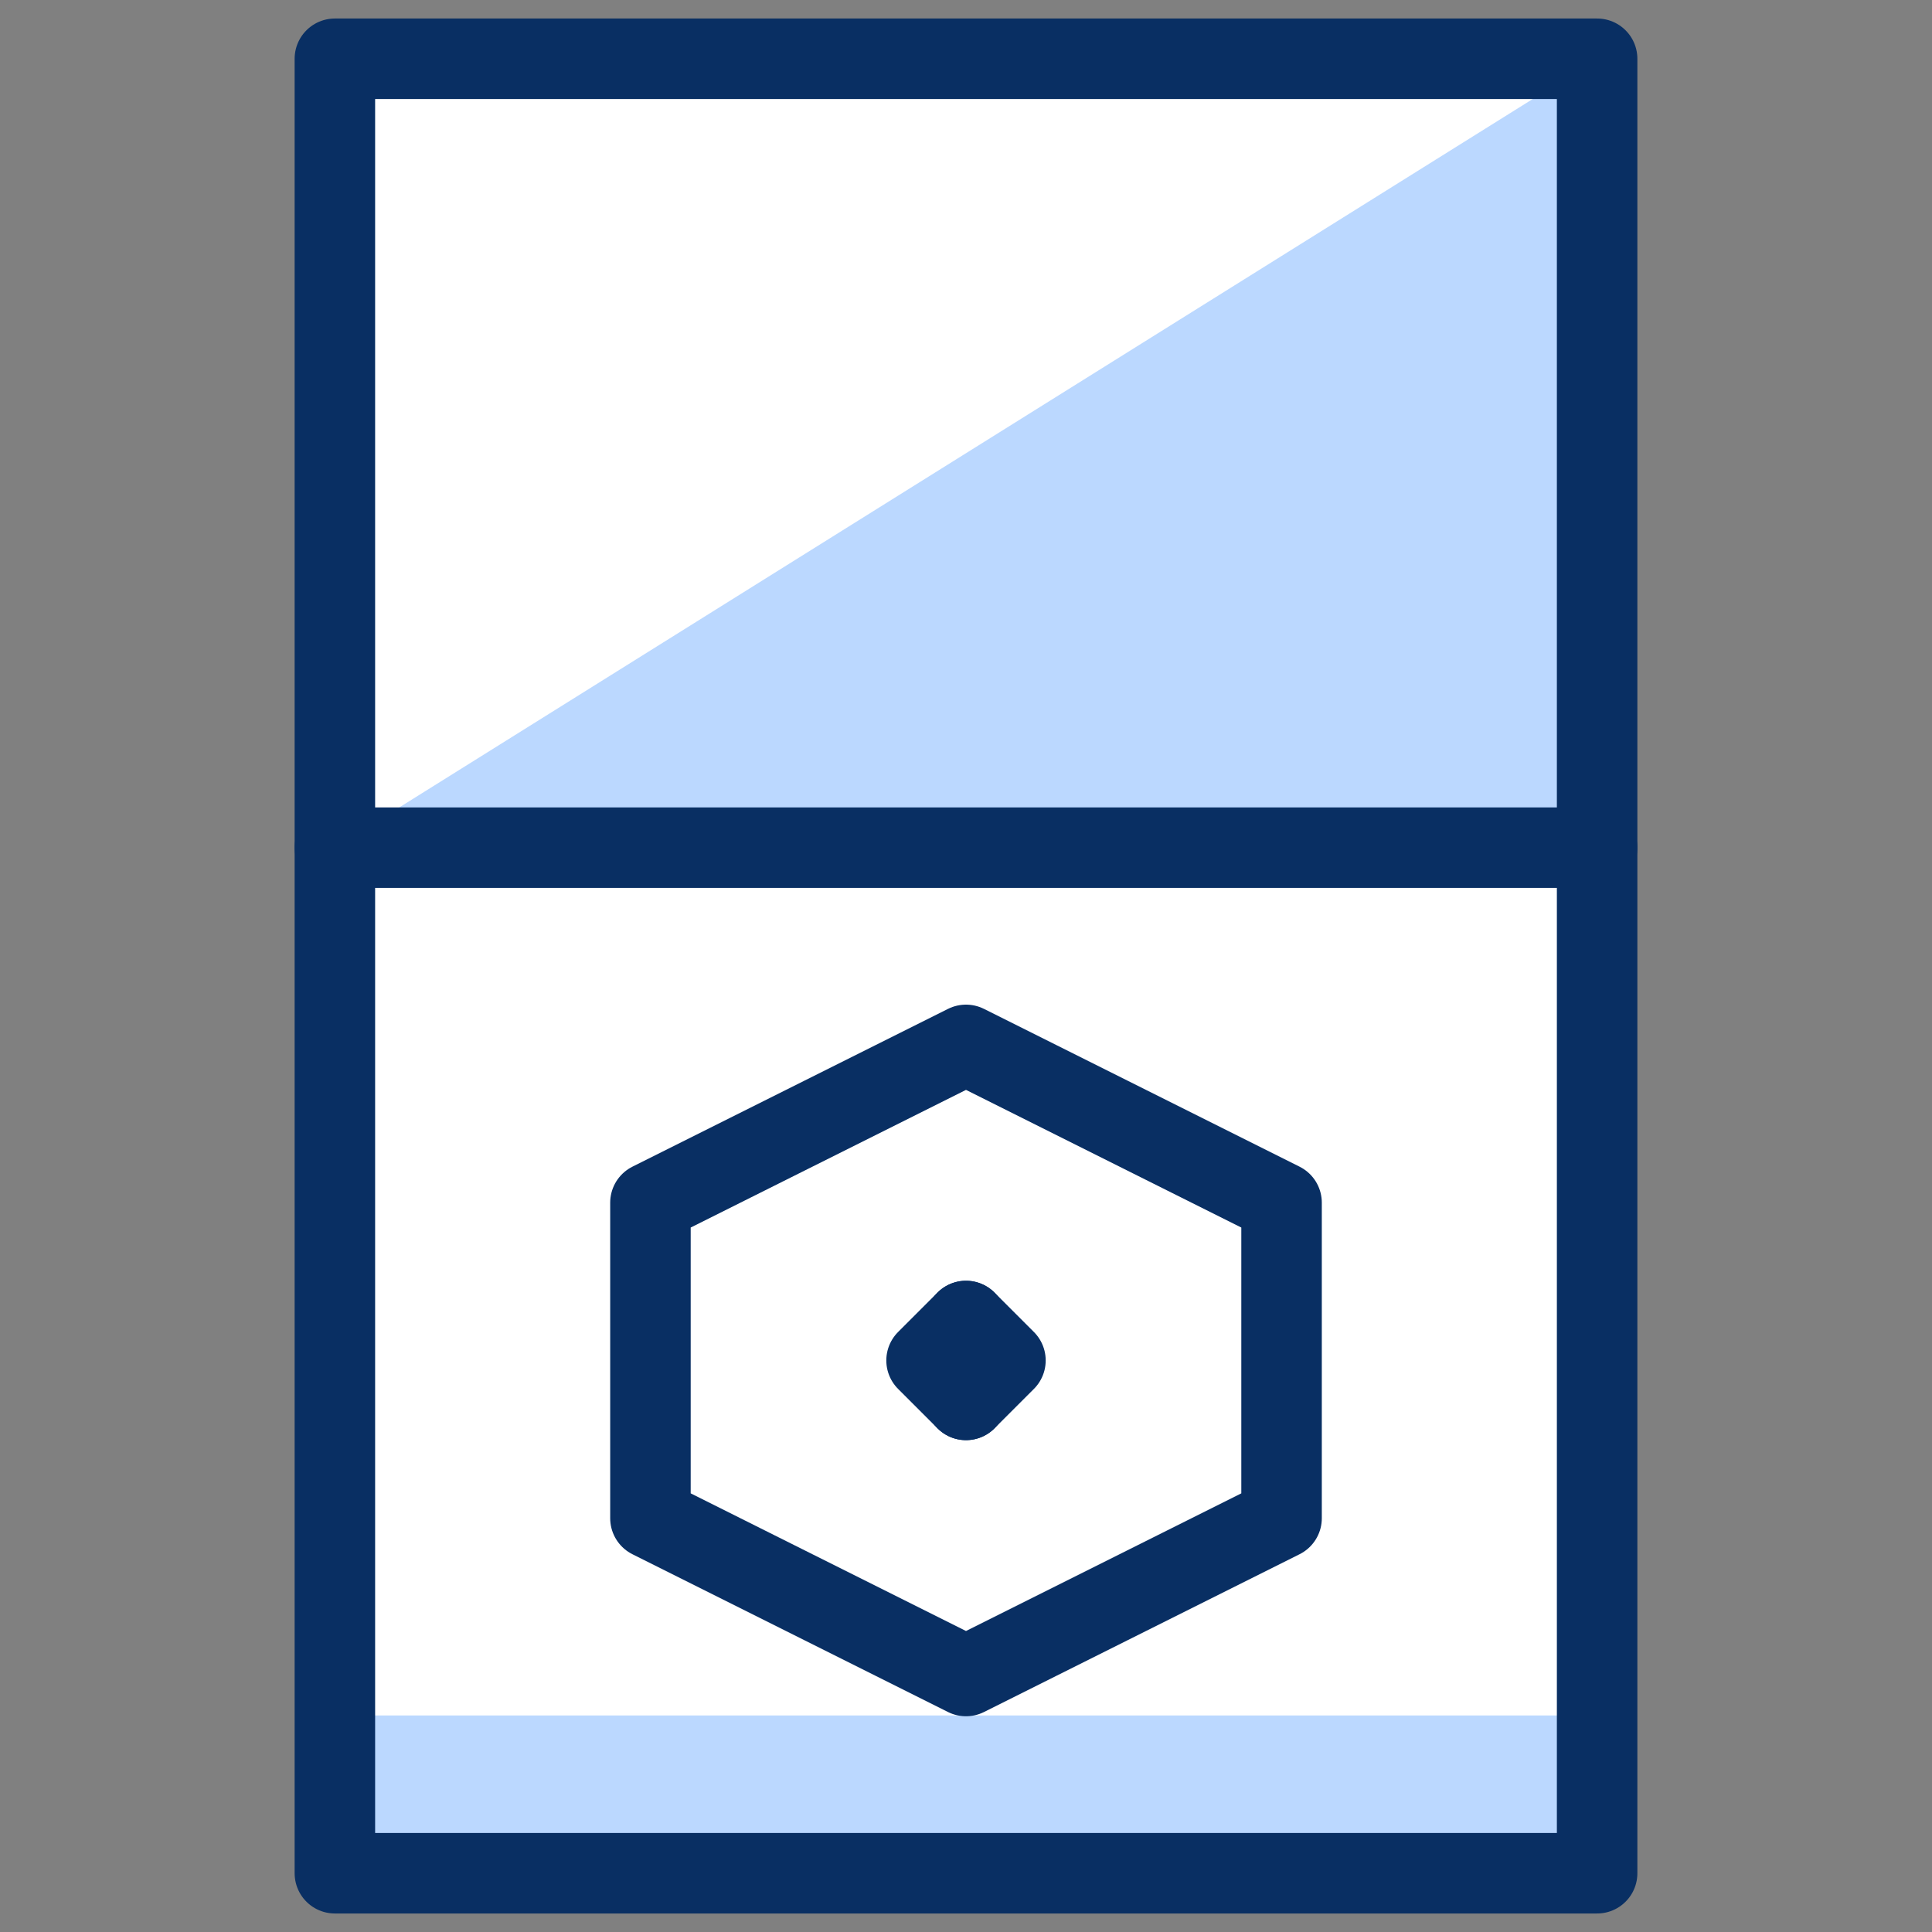
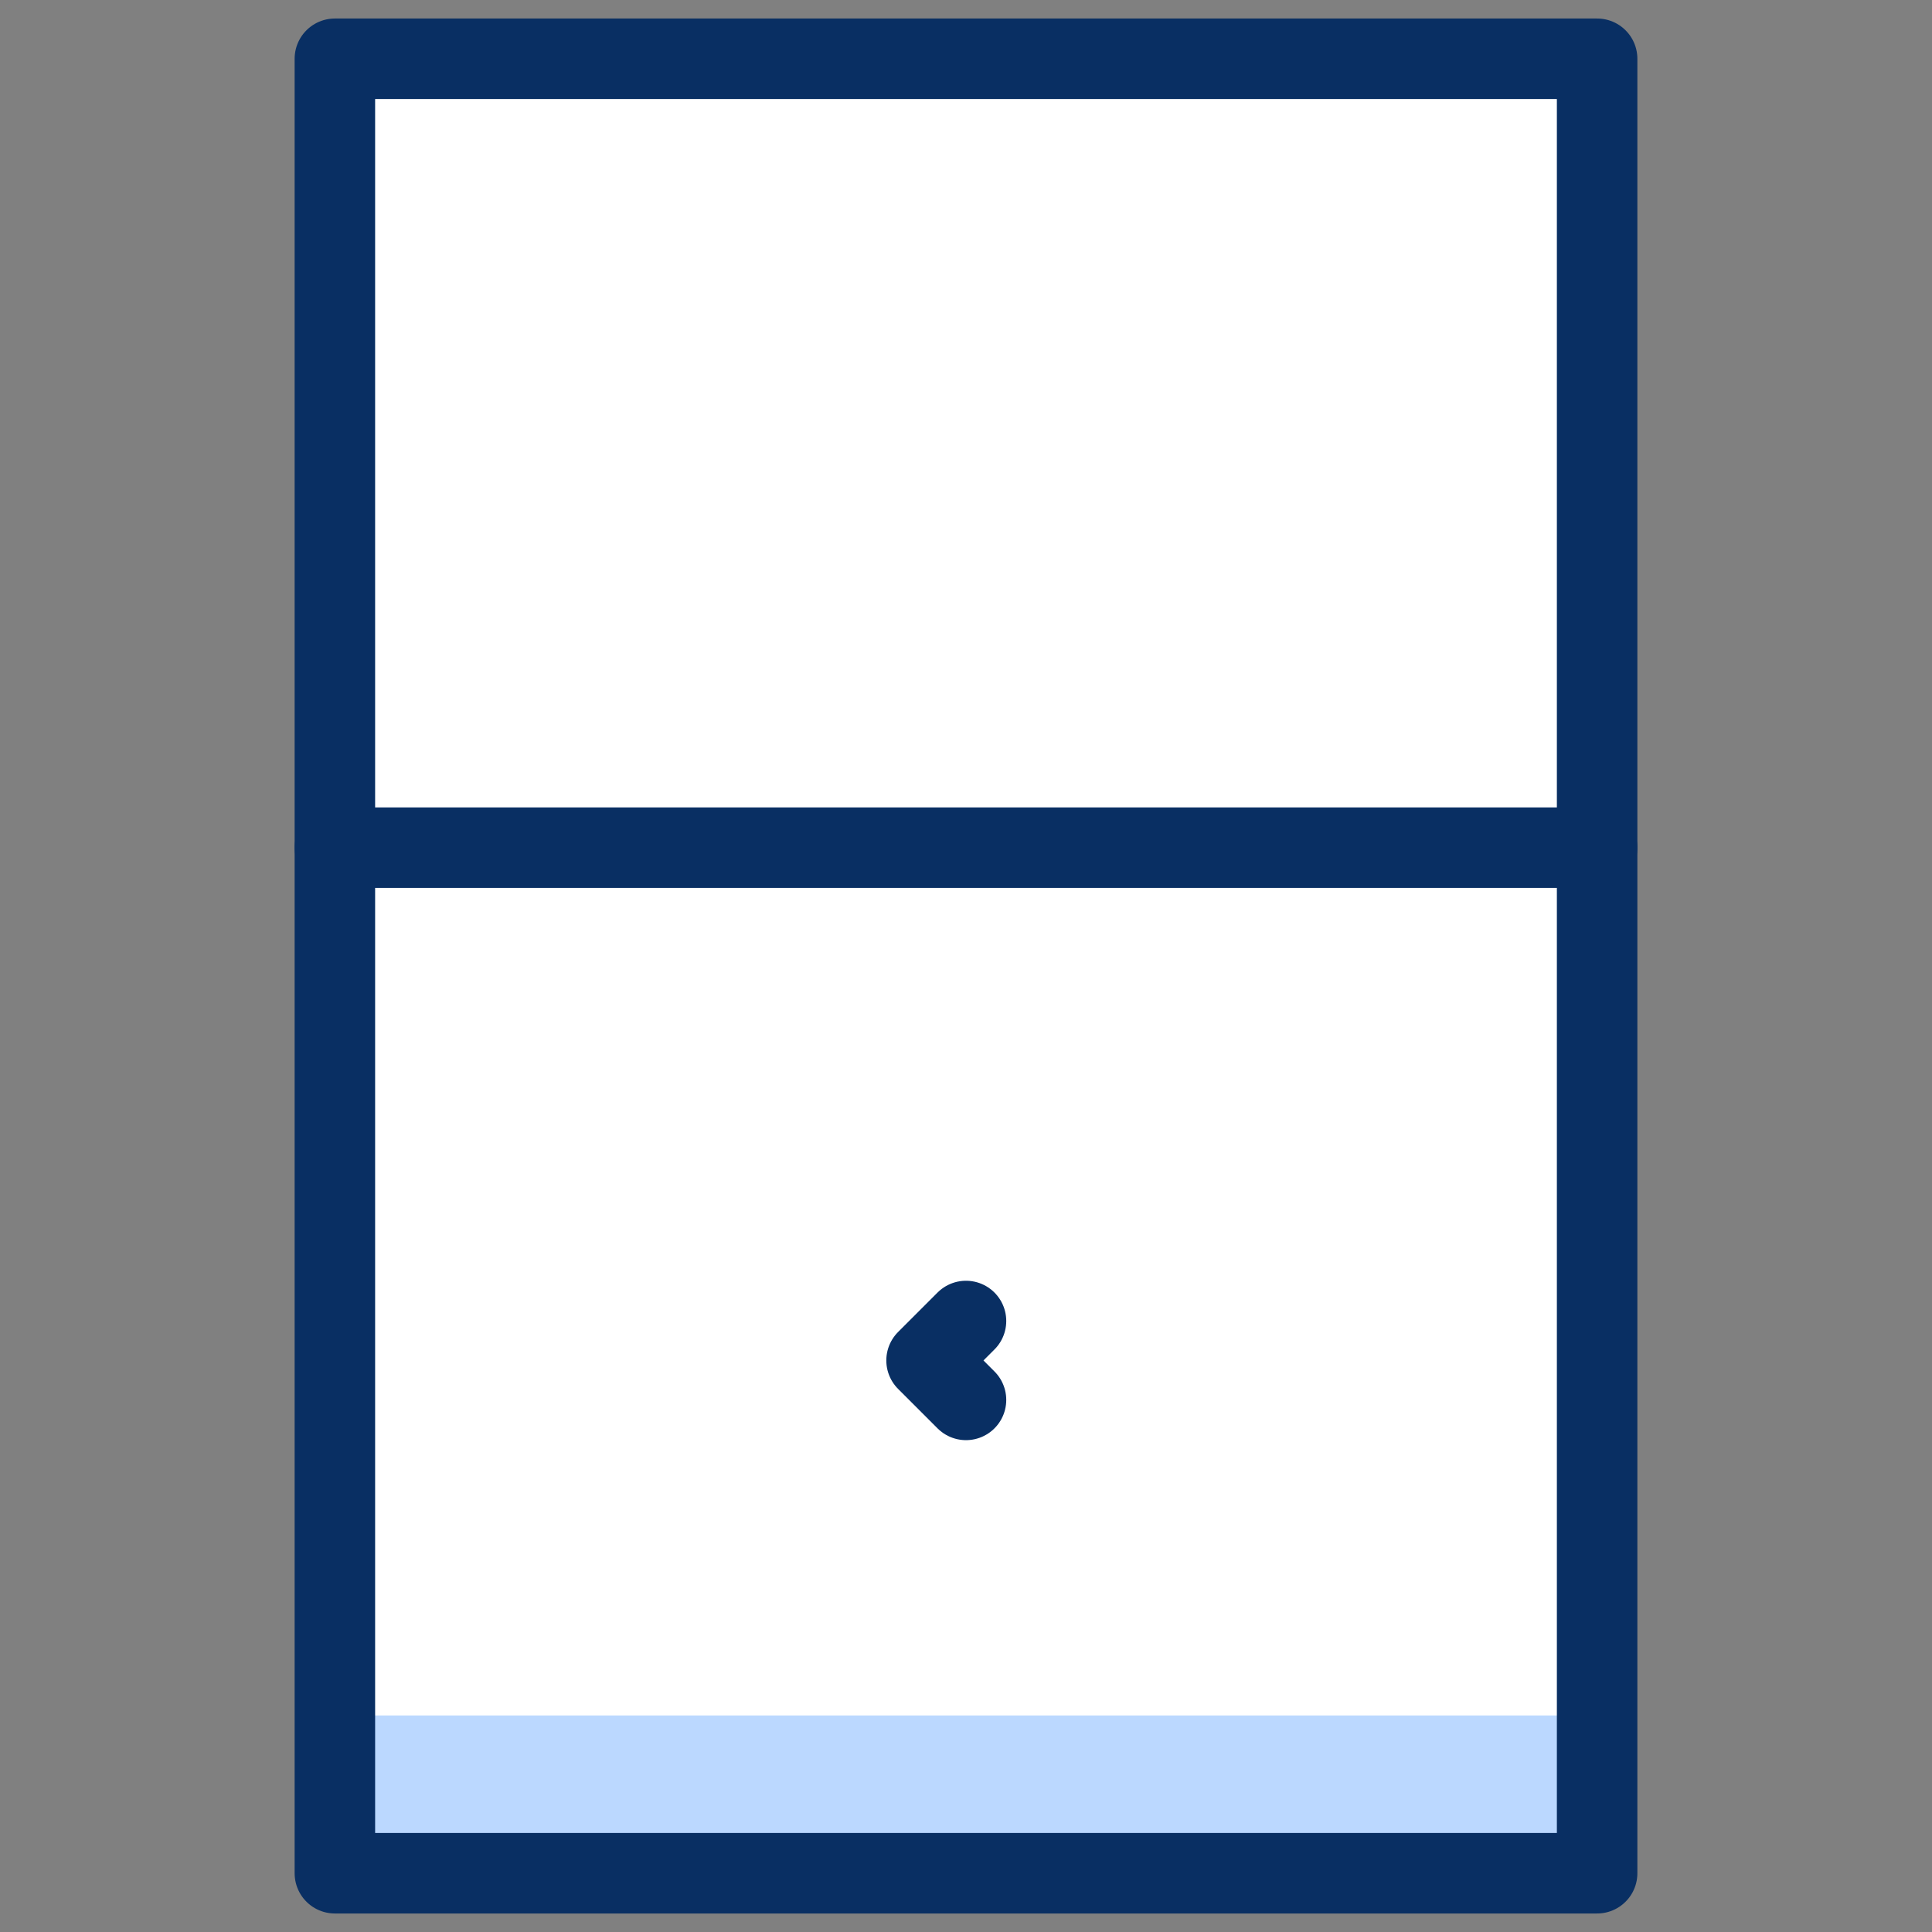
<svg xmlns="http://www.w3.org/2000/svg" fill="none" viewBox="0 0 24 24" id="Ipod-Classic-1--Streamline-Cyber">
  <rect x="0" y="0" width="24" height="24" fill="#808080" stroke="none" />
  <desc>
    Ipod Classic 1 Streamline Icon: https://streamlinehq.com
  </desc>
  <path fill="#ffffff" d="M19.84 0.73H4.16V23.27H19.84V0.73Z" stroke-width="1" />
-   <path fill="#bbd8ff" d="M4.16 10.53H19.84V0.73L4.16 10.53Z" stroke-width="1" />
  <path fill="#bbd8ff" d="M19.84 21.31H4.16v1.96H19.84v-1.96Z" stroke-width="1" />
  <path stroke="#092f63" stroke-linecap="round" stroke-linejoin="round" d="M19.84 0.73H4.16V23.27H19.84V0.73Z" stroke-width="1" />
  <path stroke="#092f63" stroke-linecap="round" stroke-linejoin="round" d="M19.84 10.53H4.16" stroke-width="1" />
-   <path stroke="#092f63" stroke-linecap="round" stroke-linejoin="round" d="M8.08 14.94 12 12.98l3.92 1.96v3.92L12 20.82l-3.92 -1.96v-3.92Z" stroke-width="1" />
  <path stroke="#092f63" stroke-linecap="round" stroke-linejoin="round" d="m12 16.41 -0.49 0.49 0.49 0.49" stroke-width="1" />
-   <path stroke="#092f63" stroke-linecap="round" stroke-linejoin="round" d="m12 16.41 0.49 0.49 -0.49 0.49" stroke-width="1" />
</svg>